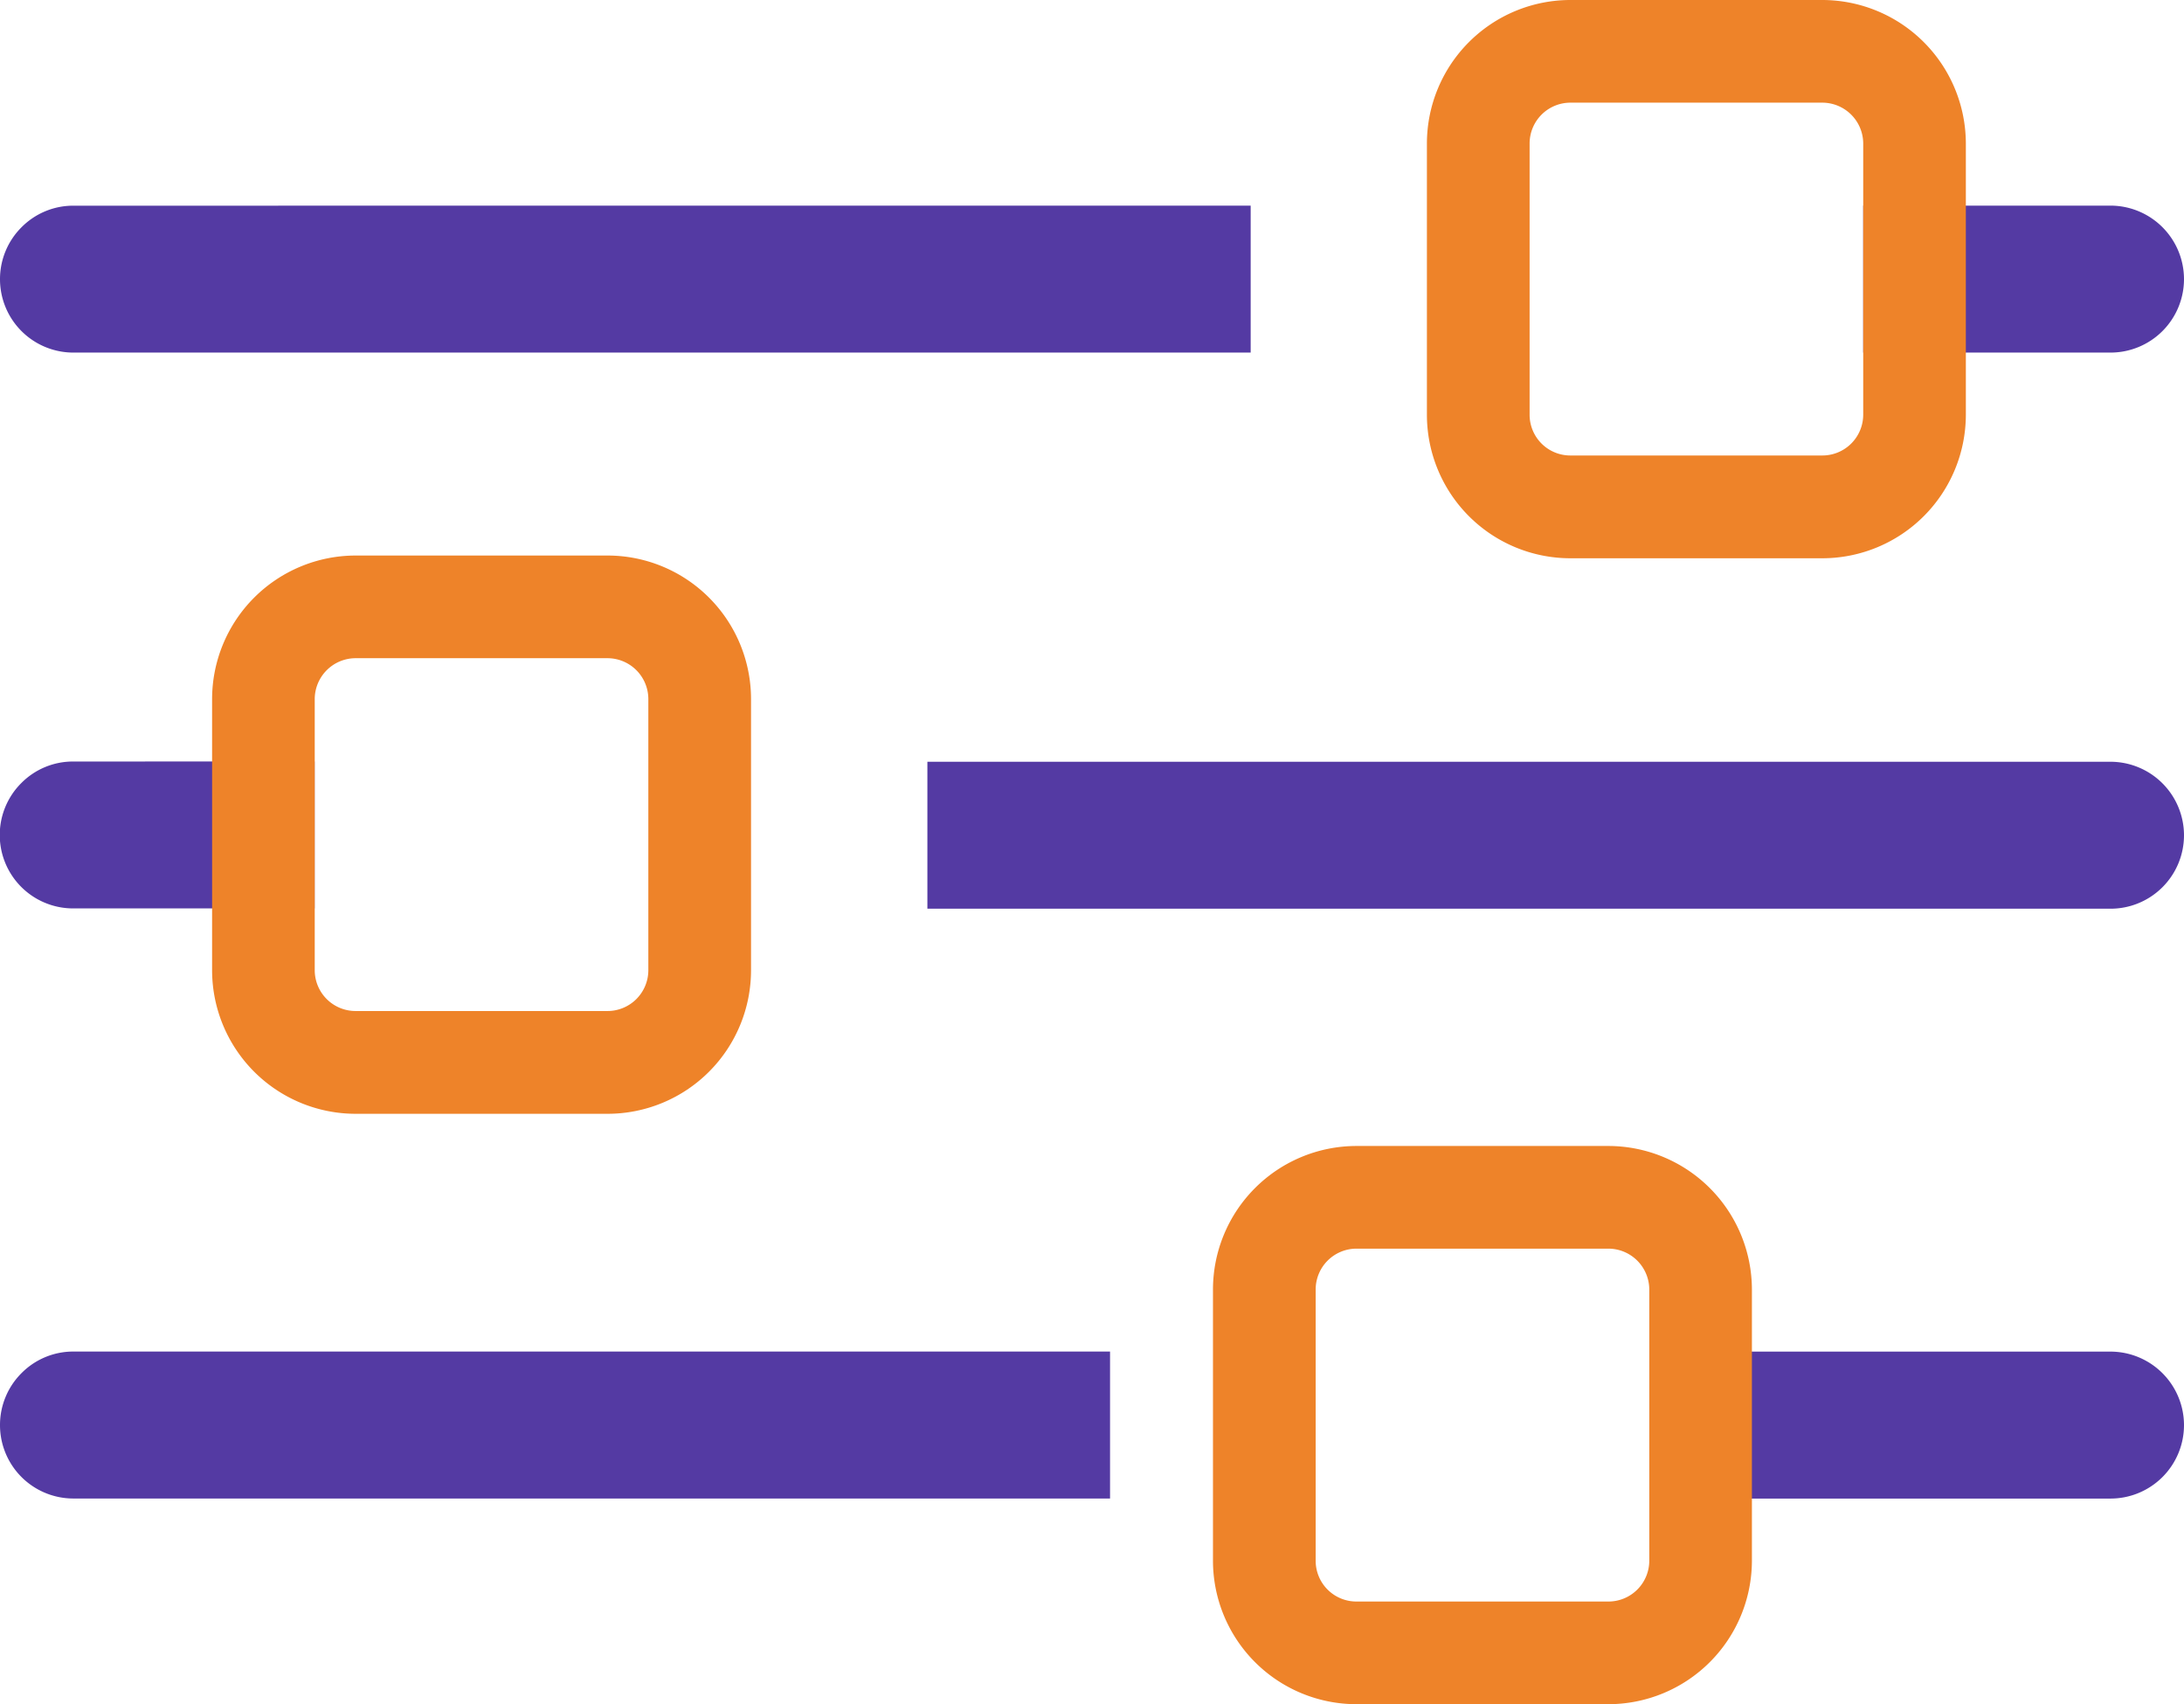
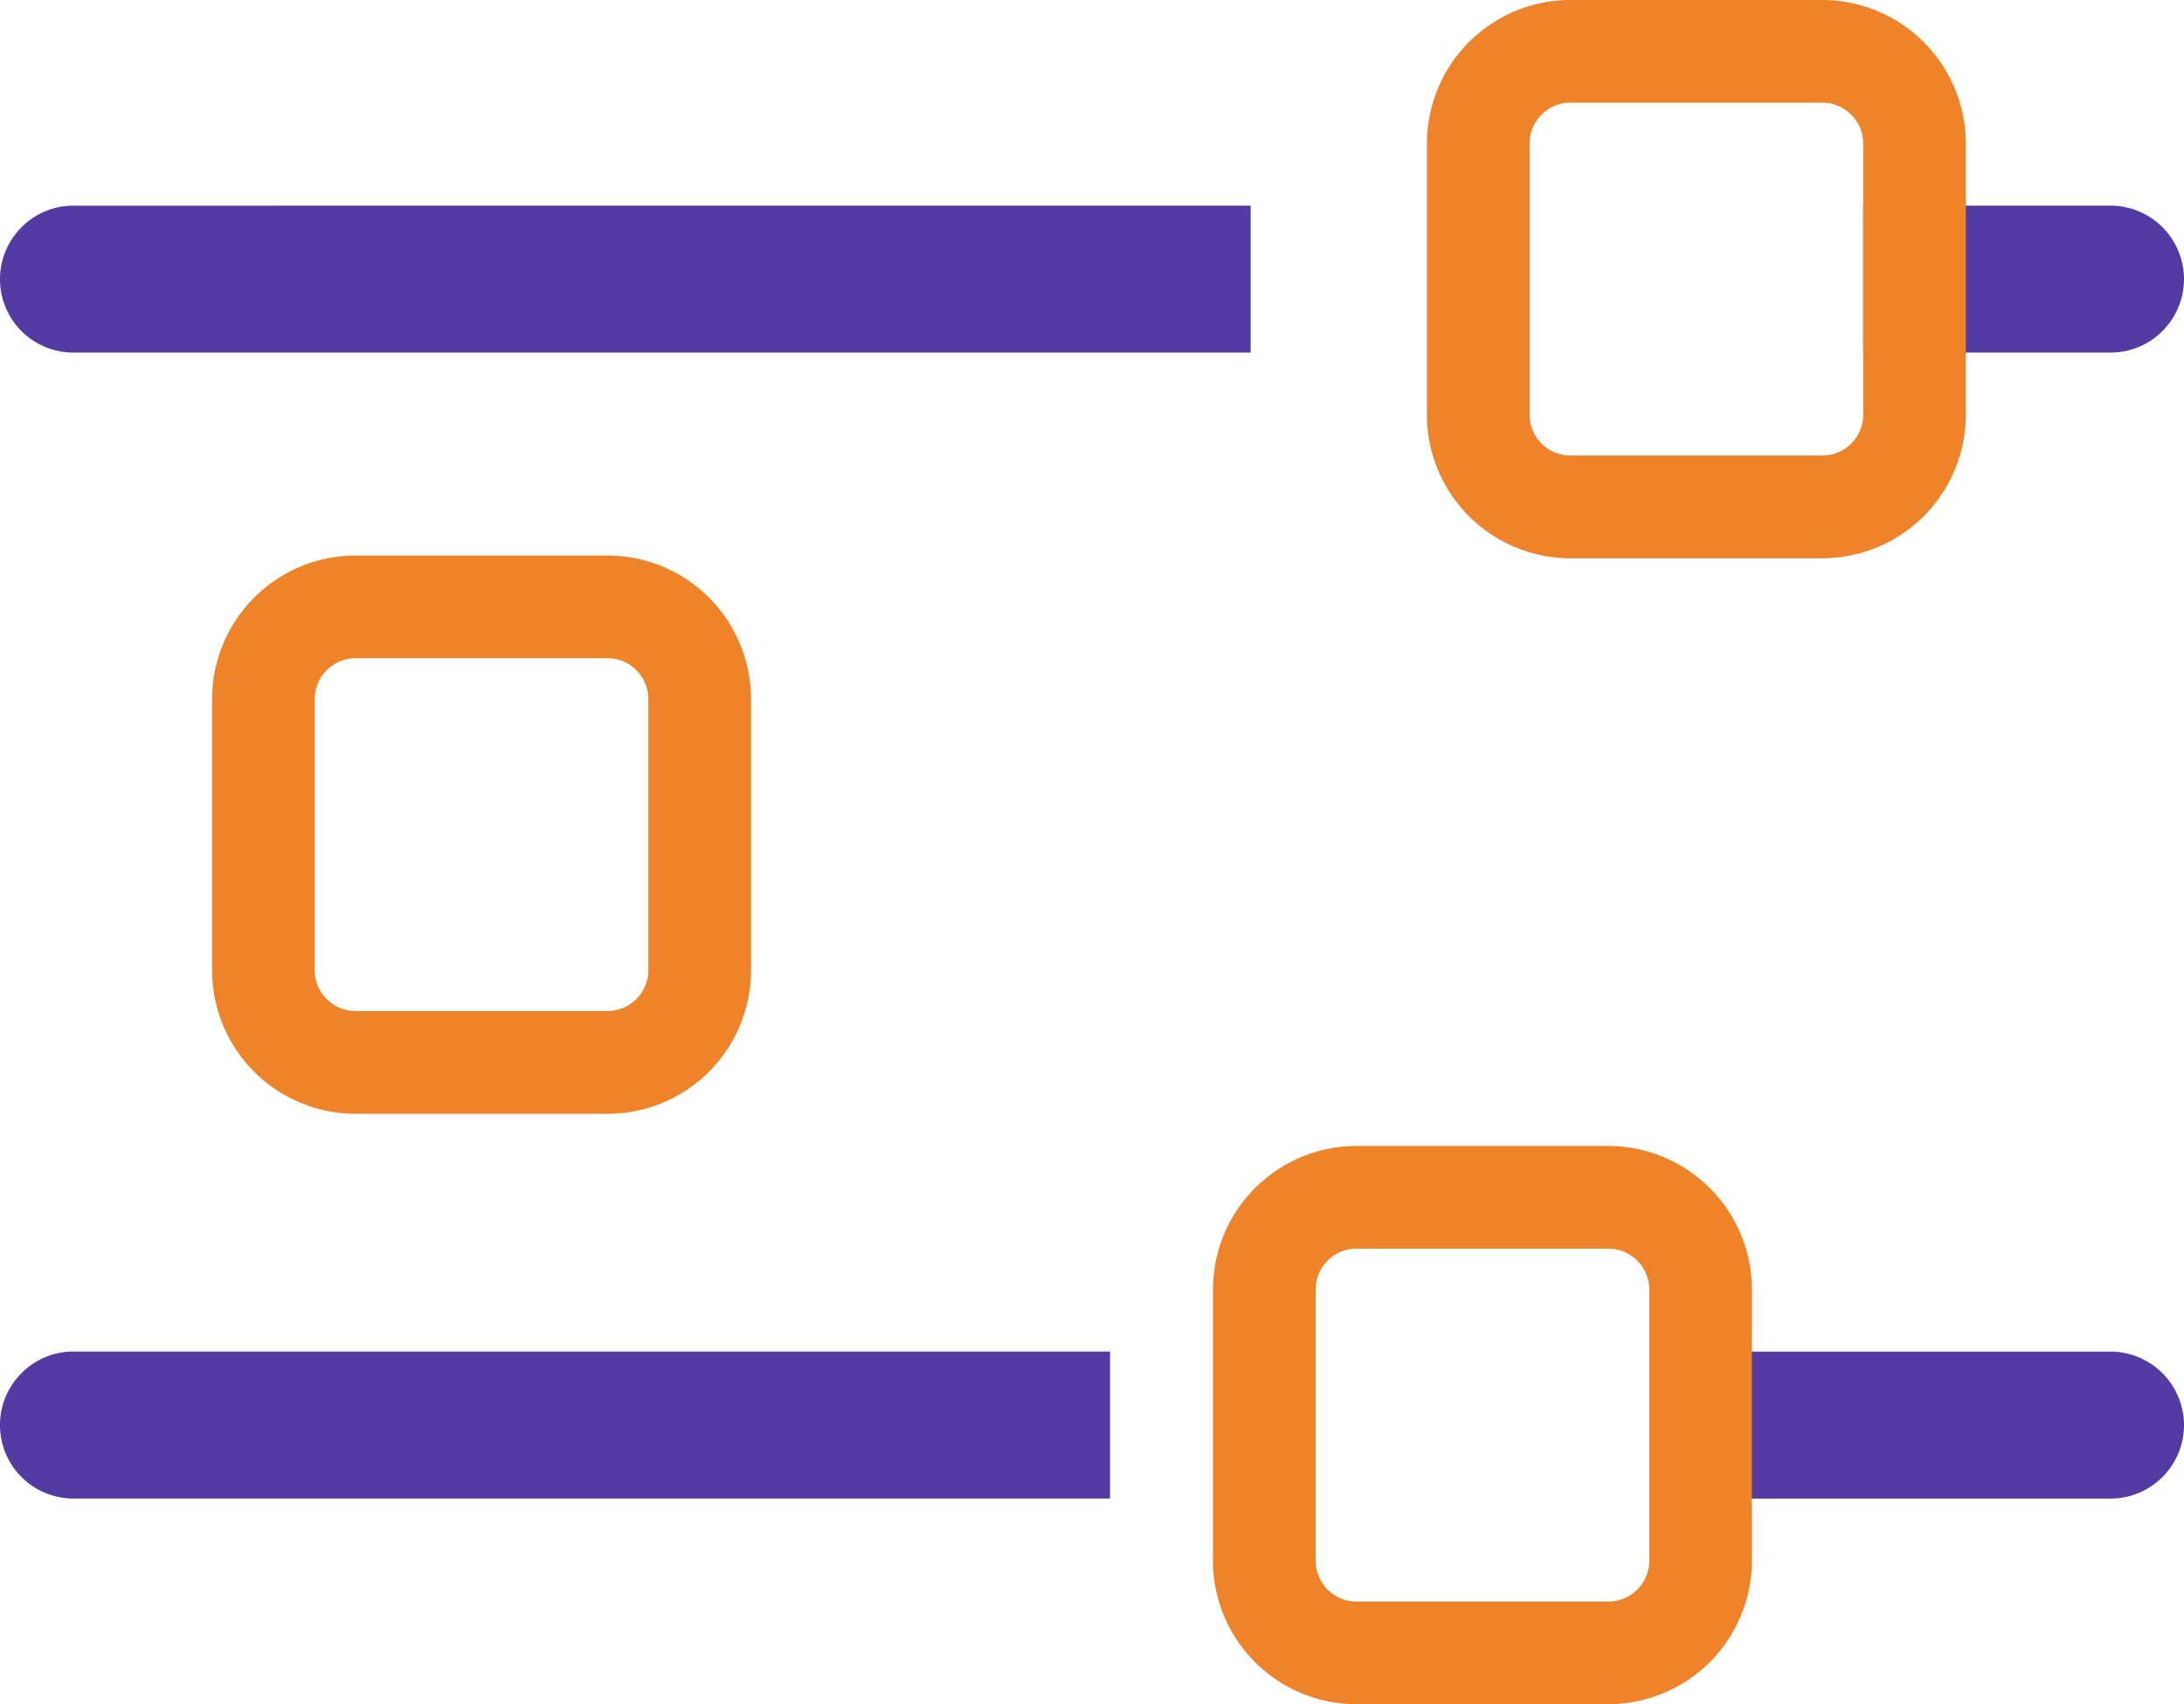
<svg xmlns="http://www.w3.org/2000/svg" width="36.792" height="28.701" viewBox="0 0 36.792 28.701">
  <g id="Group_920" data-name="Group 920" transform="translate(40.8 254.08)">
    <path id="Path_316" data-name="Path 316" d="M-19.731-238.06v2.475H-39.564a1.236,1.236,0,0,1-1.236-1.236,1.233,1.233,0,0,1,.363-.875,1.225,1.225,0,0,1,.873-.363Z" transform="translate(0 -12.557)" fill="#543aa3" fill-rule="evenodd" />
    <path id="Path_317" data-name="Path 317" d="M88.074-236.821a1.238,1.238,0,0,1-1.239,1.236H82.67v-2.475h4.165A1.24,1.24,0,0,1,88.074-236.821Z" transform="translate(-92.082 -12.557)" fill="#543aa3" fill-rule="evenodd" />
-     <path id="Path_318" data-name="Path 318" d="M-35.5-197.68v2.475h-4.068a1.236,1.236,0,0,1-1.236-1.236,1.233,1.233,0,0,1,.363-.875,1.225,1.225,0,0,1,.873-.363Z" transform="translate(0 -43.576)" fill="#543aa3" fill-rule="evenodd" />
-     <path id="Path_319" data-name="Path 319" d="M30.909-196.441A1.238,1.238,0,0,1,29.67-195.2H9.74v-2.475H29.67A1.24,1.24,0,0,1,30.909-196.441Z" transform="translate(-34.917 -43.576)" fill="#543aa3" fill-rule="evenodd" />
    <g id="Group_917" data-name="Group 917" transform="translate(-16.762 -254.08)">
      <path id="Path_320" data-name="Path 320" d="M55.33-254.08H51.087a2.419,2.419,0,0,0-2.417,2.417v4.568a2.418,2.418,0,0,0,2.417,2.417H55.33a2.42,2.42,0,0,0,2.419-2.417v-4.568A2.421,2.421,0,0,0,55.33-254.08Zm.69,6.984a.688.688,0,0,1-.69.687H51.087a.686.686,0,0,1-.687-.687v-4.568a.688.688,0,0,1,.687-.687H55.33a.69.69,0,0,1,.69.687Z" transform="translate(-48.67 254.08)" fill="#ee8329" />
    </g>
    <path id="Path_321" data-name="Path 321" d="M-22.1-154.765v2.475H-39.564a1.236,1.236,0,0,1-1.236-1.237,1.233,1.233,0,0,1,.363-.875,1.225,1.225,0,0,1,.873-.363Z" transform="translate(0 -76.553)" fill="#543aa3" fill-rule="evenodd" />
    <path id="Path_322" data-name="Path 322" d="M79.479-153.526a1.238,1.238,0,0,1-1.239,1.237H71.705v-2.475h6.536A1.24,1.24,0,0,1,79.479-153.526Z" transform="translate(-83.487 -76.553)" fill="#543aa3" fill-rule="evenodd" />
    <g id="Group_918" data-name="Group 918" transform="translate(-20.366 -234.78)">
      <path id="Path_323" data-name="Path 323" d="M44.365-170.785H40.122a2.419,2.419,0,0,0-2.417,2.417v4.567a2.418,2.418,0,0,0,2.417,2.417h4.243a2.42,2.42,0,0,0,2.419-2.417v-4.567A2.421,2.421,0,0,0,44.365-170.785Zm.69,6.984a.688.688,0,0,1-.69.688H40.122a.686.686,0,0,1-.687-.688v-4.567a.688.688,0,0,1,.687-.688h4.243a.69.69,0,0,1,.69.688Z" transform="translate(-37.705 170.785)" fill="#ee8329" />
    </g>
    <g id="Group_919" data-name="Group 919" transform="translate(-37.225 -244.724)">
      <path id="Path_324" data-name="Path 324" d="M-17.6-213.7h-4.243a2.42,2.42,0,0,0-2.419,2.417v4.568a2.42,2.42,0,0,0,2.419,2.417H-17.6a2.418,2.418,0,0,0,2.417-2.417v-4.568A2.418,2.418,0,0,0-17.6-213.7Zm.687,6.984a.688.688,0,0,1-.687.687h-4.243a.688.688,0,0,1-.69-.687v-4.568a.69.69,0,0,1,.69-.687H-17.6a.689.689,0,0,1,.687.687Z" transform="translate(24.26 213.7)" fill="#ee8329" />
    </g>
  </g>
</svg>